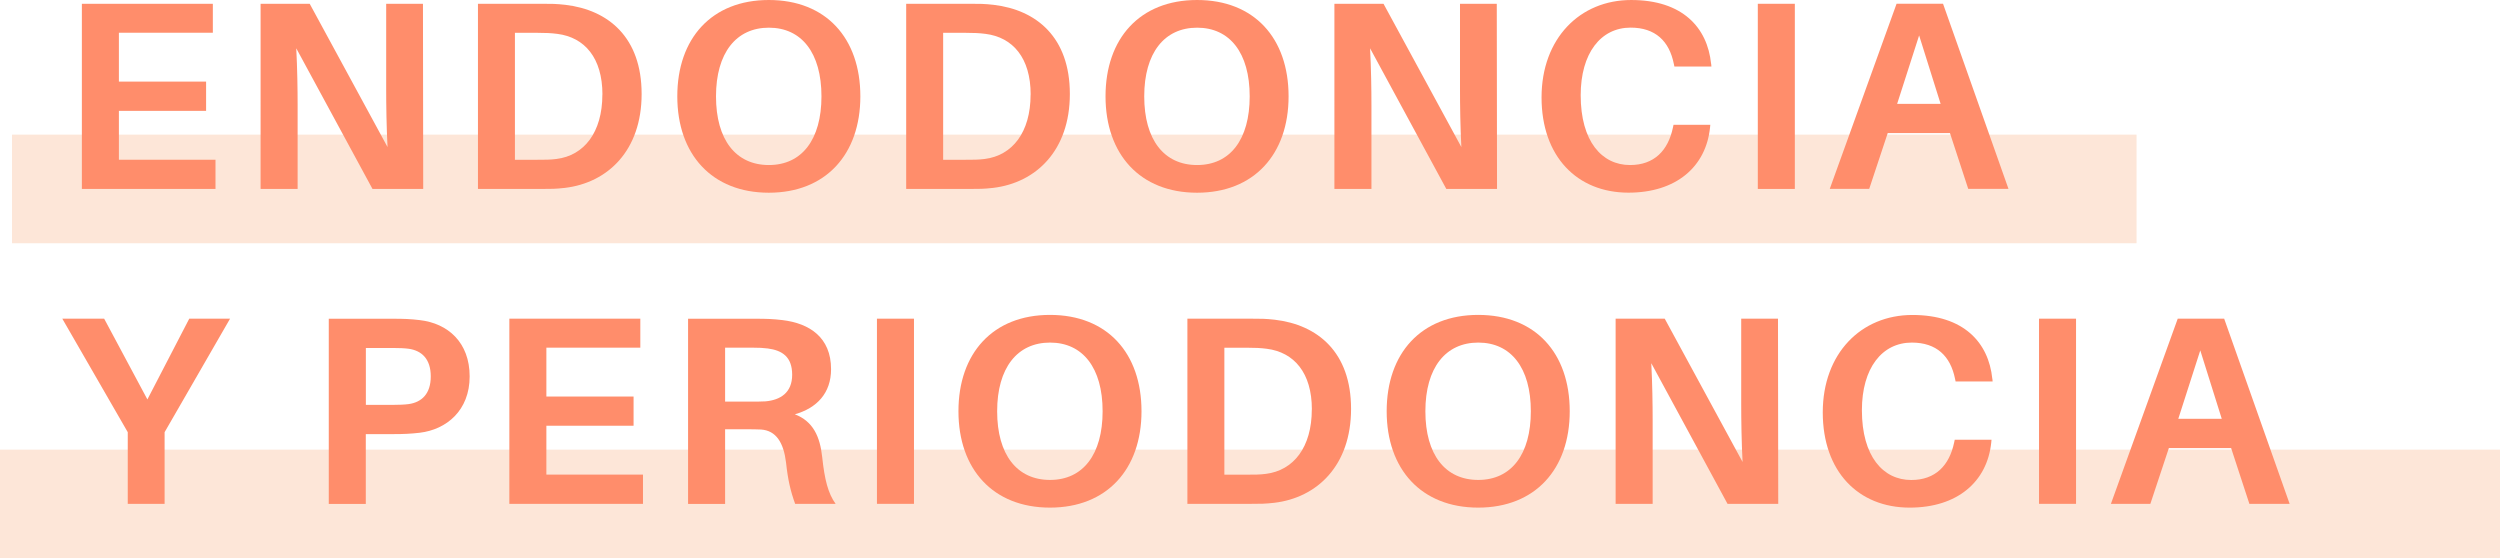
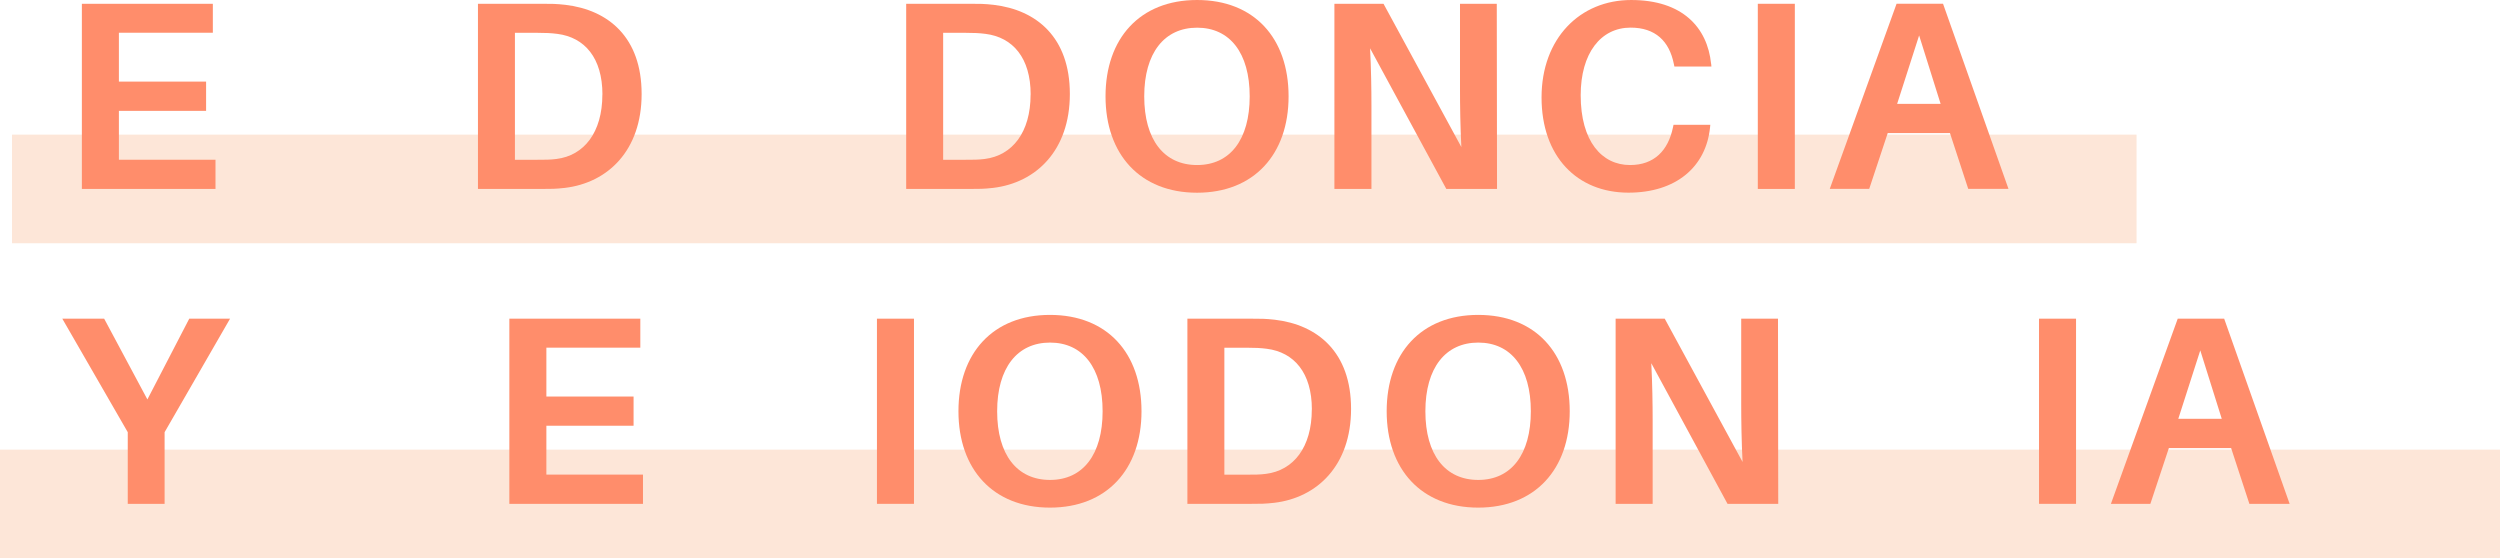
<svg xmlns="http://www.w3.org/2000/svg" id="Capa_2" viewBox="0 0 403.7 90.16">
  <defs>
    <style>.cls-1{fill:#ff8d6b;}.cls-2{fill:#fde6d8;}</style>
  </defs>
  <g id="Capa_1-2">
    <rect class="cls-2" x="1.94" y="21.74" width="343.07" height="17.54" />
    <path class="cls-1" d="m34.81,30.51H13.22V.61h21.15v4.68h-15.17v7.89h14.08v4.72h-14.08v7.89h15.6v4.72Z" />
-     <path class="cls-1" d="m60.15,30.51l-12.31-22.71c.17,3.25.22,6.67.22,9.19v13.52h-5.98V.61h7.93l12.57,23.14c-.17-3.21-.22-6.85-.22-9.4V.61h5.94l.04,29.9h-8.19Z" />
    <path class="cls-1" d="m103.61,15.17c0,9.14-5.46,14.34-12.39,15.17-1.52.17-2.21.17-3.81.17h-10.23V.61h10.31c1.6,0,2.3,0,3.81.17,6.93.82,12.31,5.24,12.31,14.39Zm-6.33.09c0-5.89-2.86-9.23-7.28-9.79-1-.13-1.86-.17-3.21-.17h-3.64v20.5h3.55c1.3,0,2.21,0,3.16-.13,4.46-.56,7.41-4.29,7.41-10.4Z" />
-     <path class="cls-1" d="m138.93,15.56c0,9.36-5.59,15.56-14.78,15.56s-14.78-6.2-14.78-15.56S114.92,0,124.15,0s14.78,6.15,14.78,15.56Zm-6.28,0c0-7.02-3.21-11.09-8.49-11.09s-8.54,4.07-8.54,11.09,3.21,11.09,8.54,11.09,8.49-4.12,8.49-11.09Z" />
    <path class="cls-1" d="m172.76,15.17c0,9.14-5.46,14.34-12.39,15.17-1.52.17-2.21.17-3.81.17h-10.23V.61h10.31c1.6,0,2.3,0,3.81.17,6.93.82,12.31,5.24,12.31,14.39Zm-6.33.09c0-5.89-2.86-9.23-7.28-9.79-1-.13-1.86-.17-3.21-.17h-3.64v20.5h3.55c1.3,0,2.21,0,3.16-.13,4.46-.56,7.41-4.29,7.41-10.4Z" />
    <path class="cls-1" d="m208.08,15.56c0,9.36-5.59,15.56-14.78,15.56s-14.78-6.2-14.78-15.56,5.55-15.56,14.78-15.56,14.78,6.15,14.78,15.56Zm-6.28,0c0-7.02-3.21-11.09-8.49-11.09s-8.54,4.07-8.54,11.09,3.21,11.09,8.54,11.09,8.49-4.12,8.49-11.09Z" />
    <path class="cls-1" d="m233.55,30.51l-12.31-22.71c.17,3.25.22,6.67.22,9.19v13.52h-5.98V.61h7.93l12.57,23.14c-.17-3.21-.22-6.85-.22-9.4V.61h5.94l.04,29.9h-8.19Z" />
    <path class="cls-1" d="m276.32,10.31l.04.43h-5.98l-.09-.43c-.74-3.68-2.99-5.85-6.98-5.85-4.81,0-8.06,4.12-8.06,10.92,0,7.45,3.42,11.27,7.97,11.27,3.9,0,6.15-2.34,6.93-6.07l.09-.43h5.94l-.04.43c-.65,6.37-5.5,10.53-13.17,10.53-8.32,0-14.04-5.85-14.04-15.38s6.2-15.73,14.47-15.73,12.31,4.42,12.91,10.31Z" />
    <path class="cls-1" d="m283.85,30.51V.61h5.98v29.9h-5.98Z" />
    <path class="cls-1" d="m304.83,21.49l-2.99,9.01h-6.37l10.79-29.9h7.5l10.57,29.9h-6.5l-2.95-9.01h-10.05Zm1.52-4.72h7.02l-3.47-11.05-3.55,11.05Z" />
    <rect class="cls-2" y="72.61" width="403.7" height="17.54" />
    <path class="cls-1" d="m26.57,81.36h-5.94v-11.57l-10.57-18.33h6.76l6.98,13.04,6.76-13.04h6.59l-10.57,18.33v11.57Z" />
-     <path class="cls-1" d="m75.84,60.78c0,5.5-3.73,8.58-8.06,9.1-1.47.17-2.6.22-4.33.22h-4.38v11.27h-5.98v-29.9h10.36c1.73,0,2.86.04,4.33.22,4.55.52,8.06,3.6,8.06,9.1Zm-6.28,0c0-2.82-1.47-4.16-3.55-4.46-.65-.09-1.56-.13-2.64-.13h-4.29v9.19h4.29c1.08,0,1.99-.04,2.64-.13,2.08-.3,3.55-1.65,3.55-4.46Z" />
    <path class="cls-1" d="m103.83,81.36h-21.58v-29.9h21.15v4.68h-15.17v7.89h14.08v4.72h-14.08v7.89h15.6v4.72Z" />
-     <path class="cls-1" d="m134.94,81.36h-6.54c-.74-2.04-1.17-3.86-1.47-6.67-.39-3.21-1.6-5.16-4.03-5.33-.82-.04-1.56-.04-2.34-.04h-3.47v12.05h-5.98v-29.9h10.92c1.73,0,2.86.04,4.33.22,4.33.52,7.84,2.77,7.84,7.93,0,3.86-2.3,6.28-5.85,7.28,2.95,1.13,4.07,3.6,4.42,6.93.39,3.64.95,5.85,2.17,7.54Zm-13.74-16.51c1.04,0,1.78,0,2.43-.04,2.38-.22,4.29-1.39,4.29-4.29s-1.6-3.94-3.94-4.25c-.69-.09-1.43-.13-2.51-.13h-4.38v8.71h4.12Z" />
    <path class="cls-1" d="m141.61,81.36v-29.9h5.98v29.9h-5.98Z" />
    <path class="cls-1" d="m184.33,66.41c0,9.36-5.59,15.56-14.78,15.56s-14.78-6.2-14.78-15.56,5.55-15.56,14.78-15.56,14.78,6.15,14.78,15.56Zm-6.28,0c0-7.02-3.21-11.09-8.49-11.09s-8.54,4.07-8.54,11.09,3.21,11.09,8.54,11.09,8.49-4.12,8.49-11.09Z" />
    <path class="cls-1" d="m218.17,66.02c0,9.14-5.46,14.34-12.39,15.17-1.52.17-2.21.17-3.81.17h-10.23v-29.9h10.31c1.6,0,2.3,0,3.81.17,6.93.82,12.31,5.24,12.31,14.39Zm-6.33.09c0-5.89-2.86-9.23-7.28-9.79-1-.13-1.86-.17-3.21-.17h-3.64v20.5h3.55c1.3,0,2.21,0,3.16-.13,4.46-.56,7.41-4.29,7.41-10.4Z" />
    <path class="cls-1" d="m253.48,66.41c0,9.36-5.59,15.56-14.78,15.56s-14.78-6.2-14.78-15.56,5.55-15.56,14.78-15.56,14.78,6.15,14.78,15.56Zm-6.28,0c0-7.02-3.21-11.09-8.49-11.09s-8.54,4.07-8.54,11.09,3.21,11.09,8.54,11.09,8.49-4.12,8.49-11.09Z" />
    <path class="cls-1" d="m278.96,81.36l-12.31-22.71c.17,3.25.22,6.67.22,9.19v13.52h-5.98v-29.9h7.93l12.57,23.14c-.17-3.21-.22-6.85-.22-9.4v-13.74h5.94l.04,29.9h-8.19Z" />
-     <path class="cls-1" d="m321.73,61.17l.04.43h-5.98l-.09-.43c-.74-3.68-2.99-5.85-6.98-5.85-4.81,0-8.06,4.12-8.06,10.92,0,7.45,3.42,11.27,7.97,11.27,3.9,0,6.15-2.34,6.93-6.07l.09-.43h5.94l-.04.43c-.65,6.37-5.5,10.53-13.17,10.53-8.32,0-14.04-5.85-14.04-15.38s6.2-15.73,14.47-15.73,12.31,4.42,12.91,10.31Z" />
    <path class="cls-1" d="m329.26,81.36v-29.9h5.98v29.9h-5.98Z" />
    <path class="cls-1" d="m350.23,72.35l-2.99,9.01h-6.37l10.79-29.9h7.5l10.57,29.9h-6.5l-2.95-9.01h-10.05Zm1.52-4.72h7.02l-3.47-11.05-3.55,11.05Z" />
  </g>
</svg>